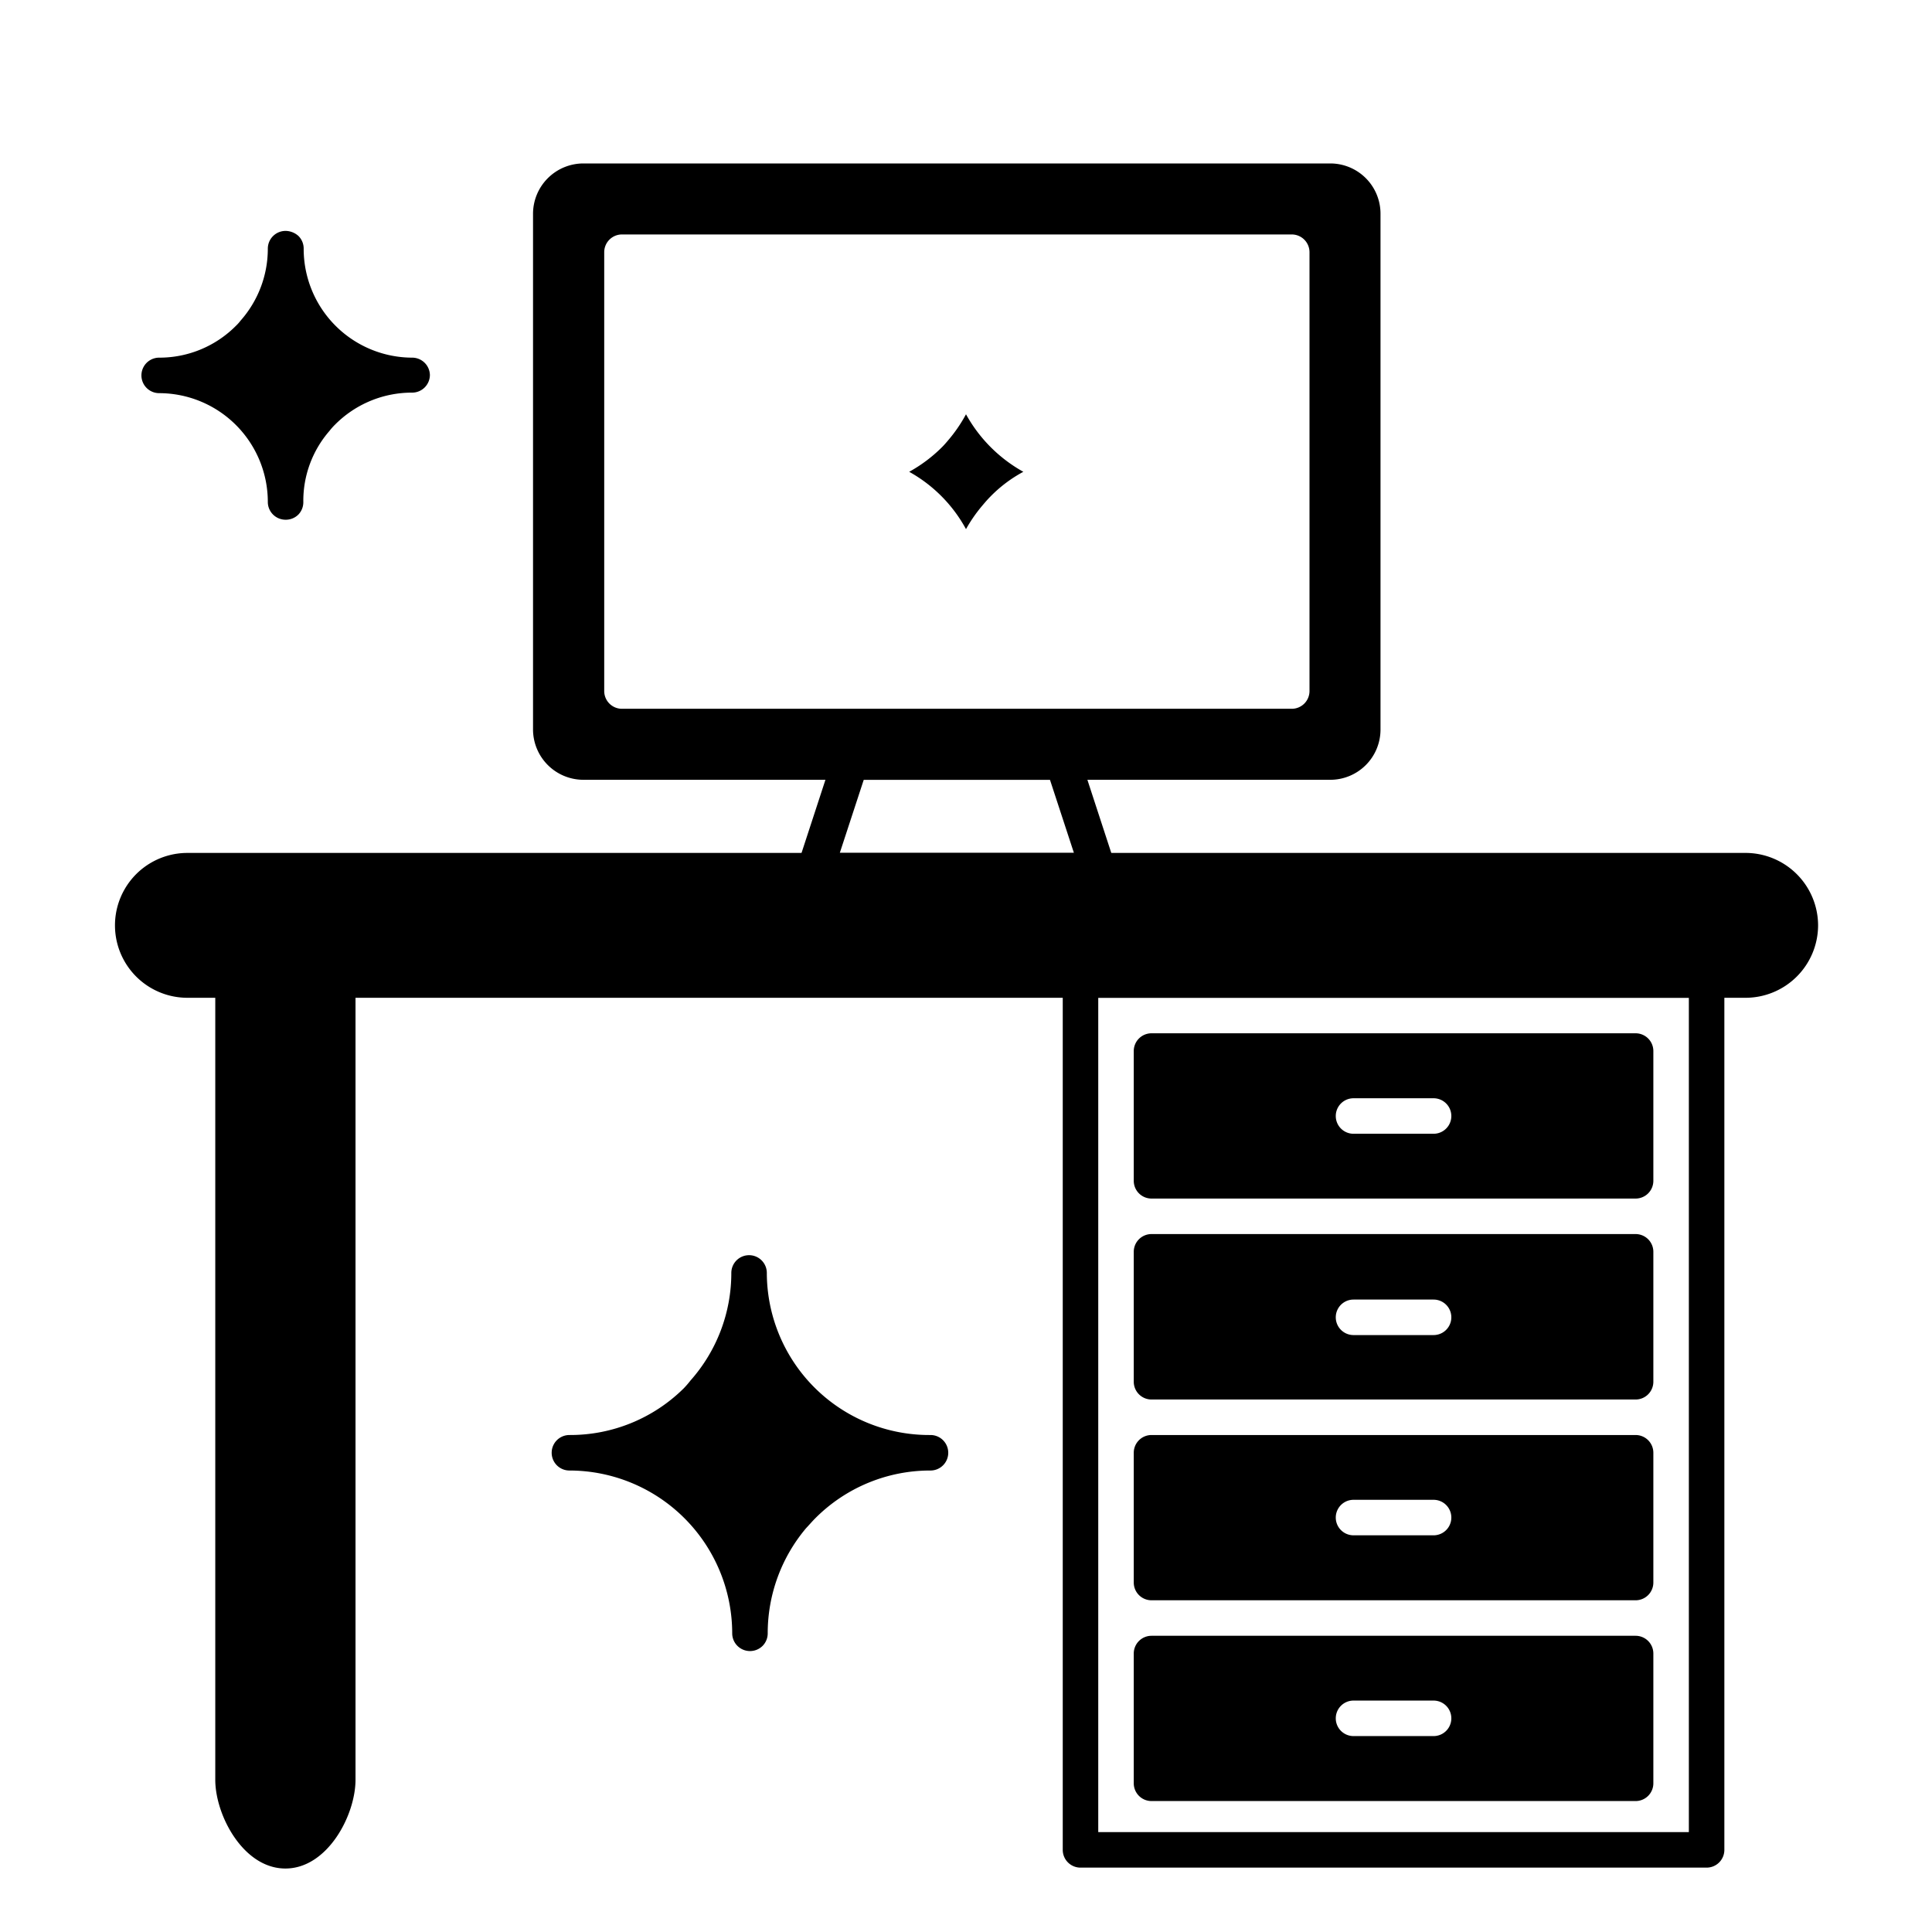
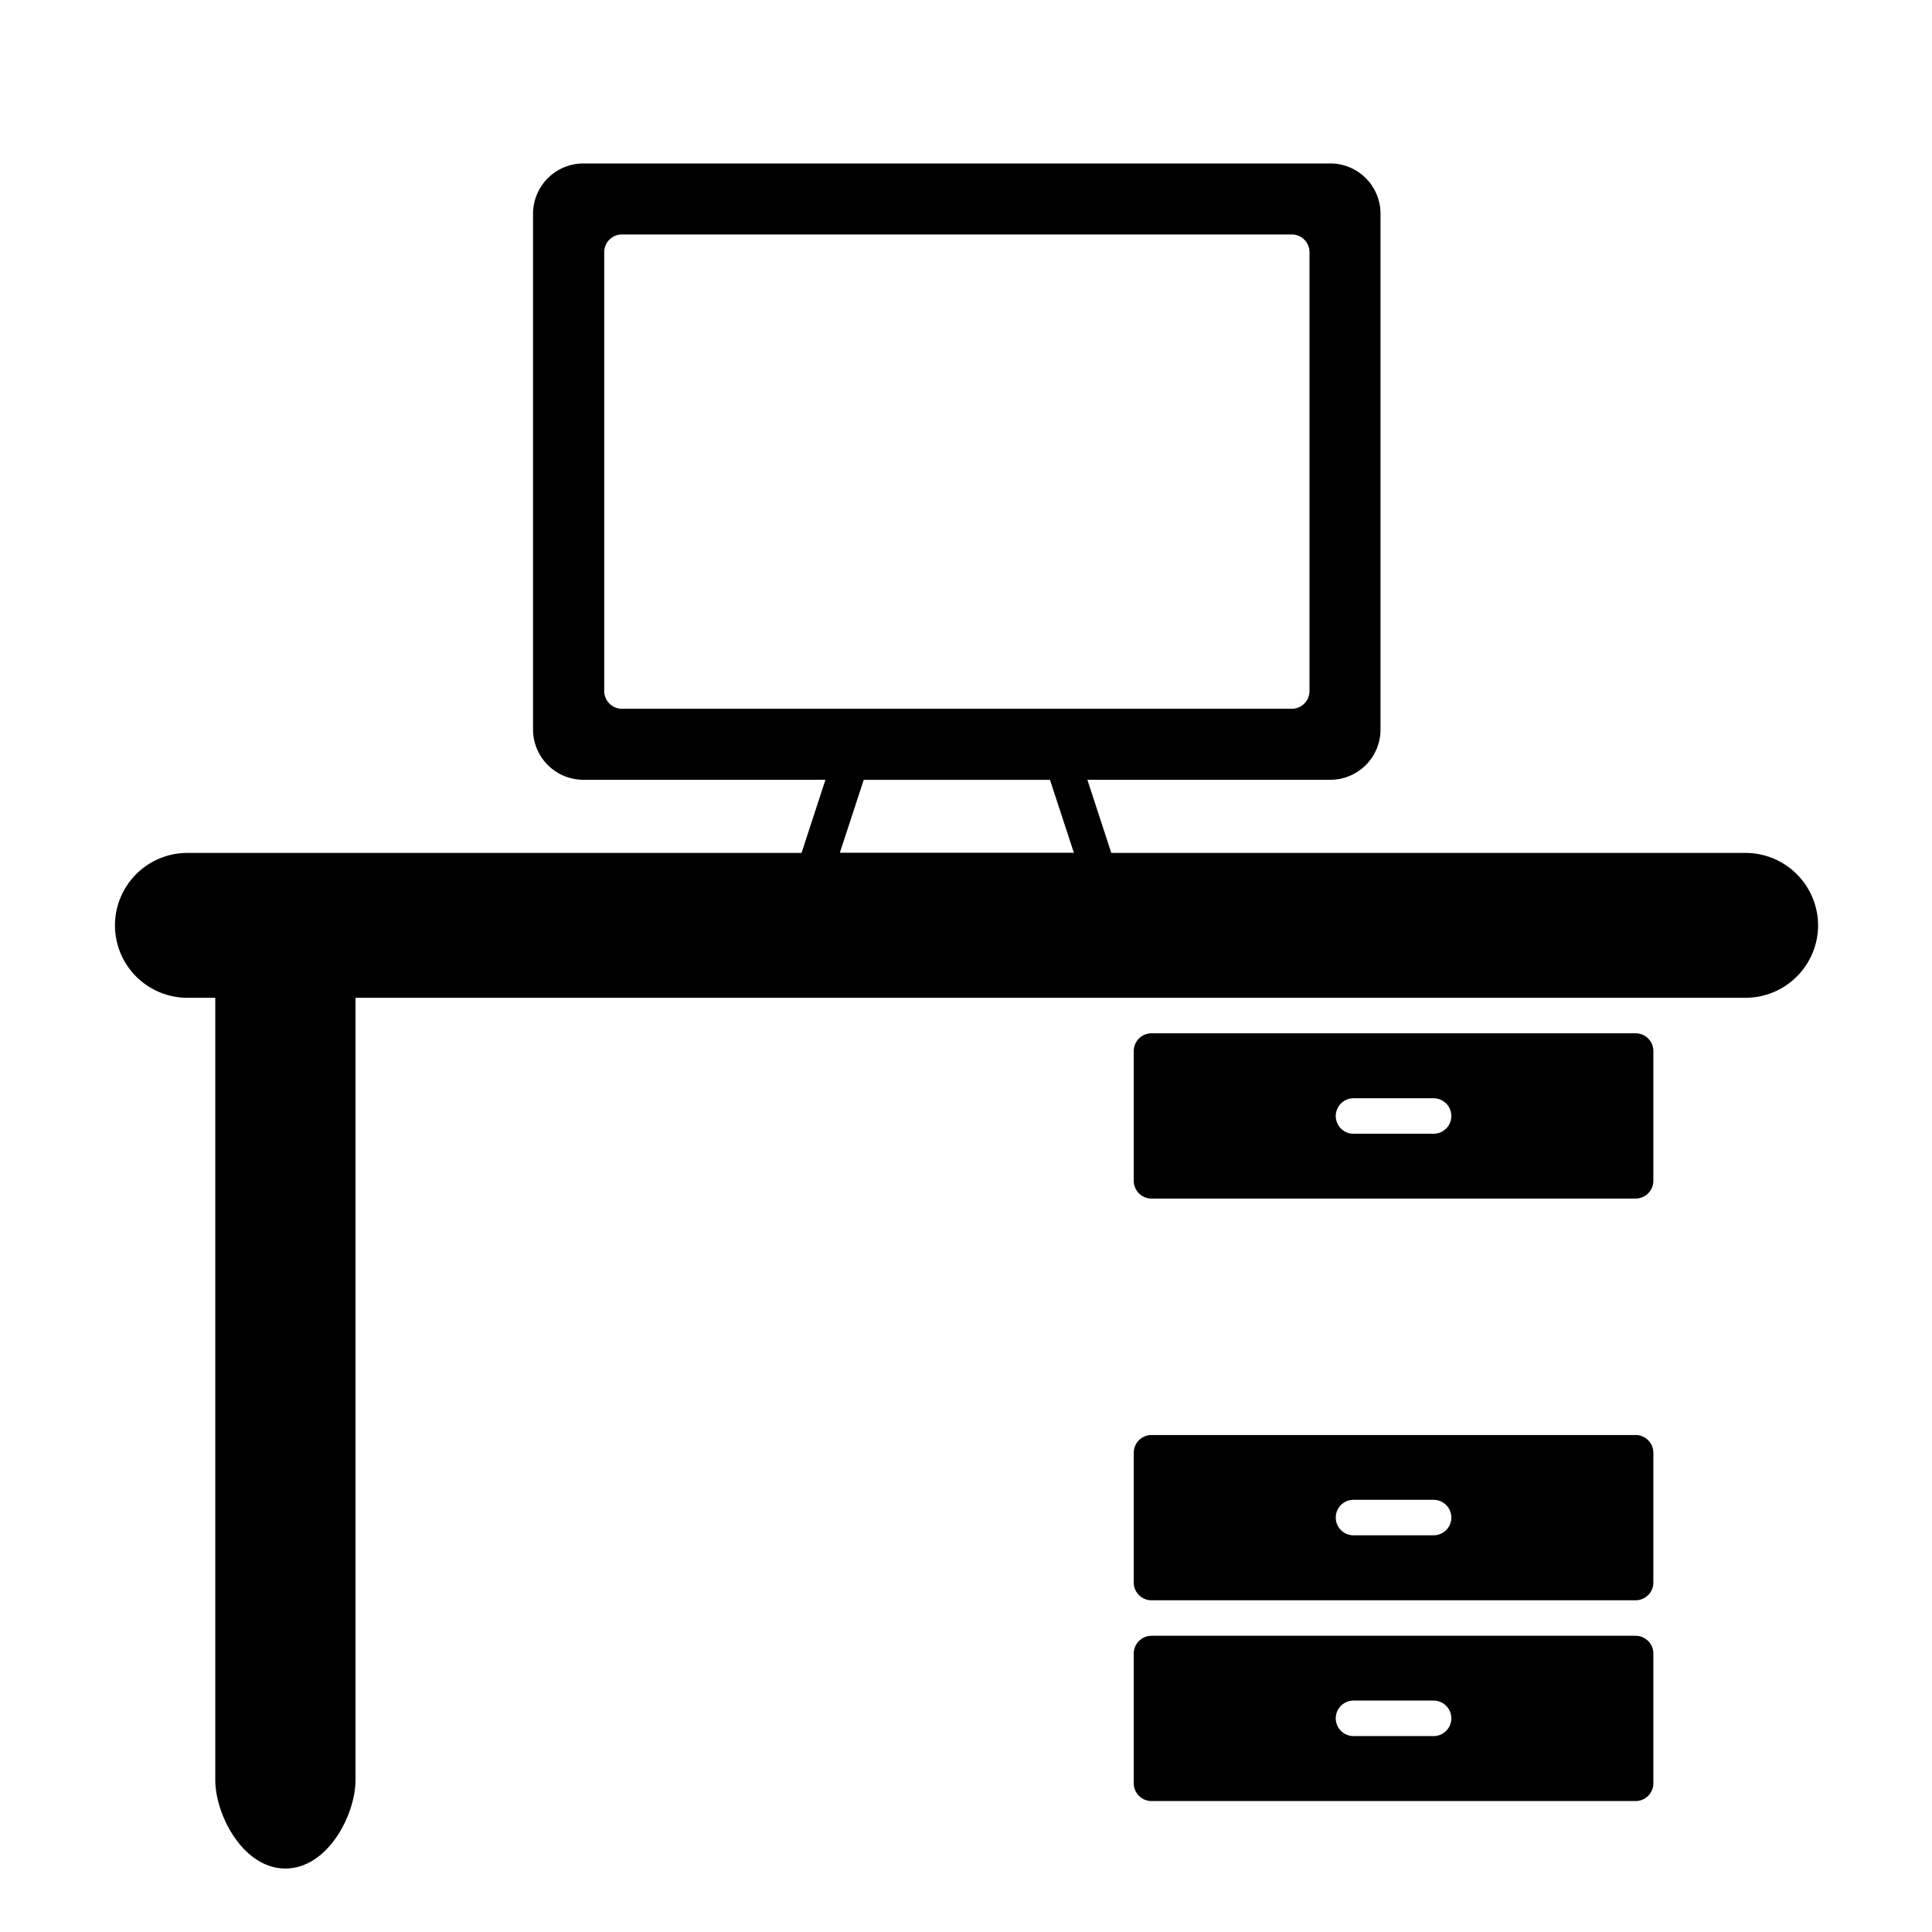
<svg xmlns="http://www.w3.org/2000/svg" version="1.1" width="600" height="600" viewBox="0 0 600 600" xml:space="preserve">
  <desc>Created with Fabric.js 3.6.3</desc>
  <defs>
</defs>
  <g transform="matrix(0 0 0 0 0 0)">
    <g style="">
</g>
  </g>
  <g transform="matrix(5.513 0 0 5.513 300 315.384)">
    <g style="">
      <g transform="matrix(1 0 0 1 0.03 -5.08)">
        <path style="stroke: none; stroke-width: 1; stroke-dasharray: none; stroke-linecap: butt; stroke-dashoffset: 0; stroke-linejoin: miter; stroke-miterlimit: 4; fill: rgb(0,0,0); fill-rule: nonzero; opacity: 1;" transform=" translate(-55.03, -49.92)" d="M 103 49.92 A 4.09 4.09 0 0 1 98.86 54 H 11.14 a 4.08 4.08 0 1 1 0 -8.16 H 98.86 A 4.09 4.09 0 0 1 103 49.92 Z" stroke-linecap="round" />
      </g>
      <g transform="matrix(1 0 0 1 -38.34 22.525)">
        <path style="stroke: none; stroke-width: 1; stroke-dasharray: none; stroke-linecap: butt; stroke-dashoffset: 0; stroke-linejoin: miter; stroke-miterlimit: 4; fill: rgb(0,0,0); fill-rule: nonzero; opacity: 1;" transform=" translate(-16.66, -77.525)" d="M 20.61 53 V 98.05 c 0 2 -1.58 5 -3.95 5 s -3.95 -3 -3.95 -5 V 53 a 1 1 0 0 1 1 -1 h 5.9 A 1 1 0 0 1 20.61 53 Z" stroke-linecap="round" />
      </g>
      <g transform="matrix(1 0 0 1 24.085 22.5)">
-         <path style="stroke: none; stroke-width: 1; stroke-dasharray: none; stroke-linecap: butt; stroke-dashoffset: 0; stroke-linejoin: miter; stroke-miterlimit: 4; fill: rgb(0,0,0); fill-rule: nonzero; opacity: 1;" transform=" translate(-79.085, -77.5)" d="M 96.72 103 H 61.45 a 1 1 0 0 1 -1 -1 V 53 a 1 1 0 0 1 1 -1 H 96.72 a 1 1 0 0 1 1 1 v 49 A 1 1 0 0 1 96.72 103 Z m -34.27 -2 H 95.72 V 54 H 62.45 Z" stroke-linecap="round" />
-       </g>
+         </g>
      <g transform="matrix(1 0 0 1 24.085 5.655)">
        <path style="stroke: none; stroke-width: 1; stroke-dasharray: none; stroke-linecap: butt; stroke-dashoffset: 0; stroke-linejoin: miter; stroke-miterlimit: 4; fill: rgb(0,0,0); fill-rule: nonzero; opacity: 1;" transform=" translate(-79.085, -60.655)" d="M 92.72 56 H 65.45 a 1 1 0 0 0 -1 1 v 7.31 a 1 1 0 0 0 1 1 H 92.72 a 1 1 0 0 0 1 -1 V 57 A 1 1 0 0 0 92.72 56 Z M 81.34 61.66 H 76.83 a 1 1 0 0 1 0 -2 h 4.51 a 1 1 0 0 1 0 2 Z" stroke-linecap="round" />
      </g>
      <g transform="matrix(1 0 0 1 24.085 28.285)">
        <path style="stroke: none; stroke-width: 1; stroke-dasharray: none; stroke-linecap: butt; stroke-dashoffset: 0; stroke-linejoin: miter; stroke-miterlimit: 4; fill: rgb(0,0,0); fill-rule: nonzero; opacity: 1;" transform=" translate(-79.085, -83.285)" d="M 92.72 78.63 H 65.45 a 1 1 0 0 0 -1 1 v 7.31 a 1 1 0 0 0 1 1 H 92.72 a 1 1 0 0 0 1 -1 V 79.63 A 1 1 0 0 0 92.72 78.63 Z M 81.34 84.28 H 76.83 a 1 1 0 0 1 0 -2 h 4.51 a 1 1 0 0 1 0 2 Z" stroke-linecap="round" />
      </g>
      <g transform="matrix(1 0 0 1 24.085 39.595)">
        <path style="stroke: none; stroke-width: 1; stroke-dasharray: none; stroke-linecap: butt; stroke-dashoffset: 0; stroke-linejoin: miter; stroke-miterlimit: 4; fill: rgb(0,0,0); fill-rule: nonzero; opacity: 1;" transform=" translate(-79.085, -94.595)" d="M 92.72 89.94 H 65.45 a 1 1 0 0 0 -1 1 v 7.31 a 1 1 0 0 0 1 1 H 92.72 a 1 1 0 0 0 1 -1 V 90.94 A 1 1 0 0 0 92.72 89.94 Z M 81.34 95.59 H 76.83 a 1 1 0 0 1 0 -2 h 4.51 a 1 1 0 0 1 0 2 Z" stroke-linecap="round" />
      </g>
      <g transform="matrix(1 0 0 1 24.085 16.97)">
-         <path style="stroke: none; stroke-width: 1; stroke-dasharray: none; stroke-linecap: butt; stroke-dashoffset: 0; stroke-linejoin: miter; stroke-miterlimit: 4; fill: rgb(0,0,0); fill-rule: nonzero; opacity: 1;" transform=" translate(-79.085, -71.97)" d="M 92.72 67.31 H 65.45 a 1 1 0 0 0 -1 1 v 7.32 a 1 1 0 0 0 1 1 H 92.72 a 1 1 0 0 0 1 -1 V 68.31 A 1 1 0 0 0 92.72 67.31 Z M 81.34 73 H 76.83 a 1 1 0 0 1 0 -2 h 4.51 a 1 1 0 0 1 0 2 Z" stroke-linecap="round" />
-       </g>
+         </g>
      <g transform="matrix(1 0 0 1 -0.54 -11.22)">
        <path style="stroke: none; stroke-width: 1; stroke-dasharray: none; stroke-linecap: butt; stroke-dashoffset: 0; stroke-linejoin: miter; stroke-miterlimit: 4; fill: rgb(0,0,0); fill-rule: nonzero; opacity: 1;" transform=" translate(-54.46, -43.78)" d="M 62.46 47.84 h -16 a 1 1 0 0 1 -0.95 -1.31 l 2 -6.12 a 1 1 0 0 1 0.95 -0.69 h 12 a 1 1 0 0 1 0.95 0.69 l 2 6.12 a 1 1 0 0 1 -0.95 1.31 Z m -14.57 -2 H 61.08 l -1.35 -4.12 H 49.24 Z" stroke-linecap="round" />
      </g>
      <g transform="matrix(1 0 0 1 -0.52 -30.64)">
        <path style="stroke: none; stroke-width: 1; stroke-dasharray: none; stroke-linecap: butt; stroke-dashoffset: 0; stroke-linejoin: miter; stroke-miterlimit: 4; fill: rgb(0,0,0); fill-rule: nonzero; opacity: 1;" transform=" translate(-54.48, -24.36)" d="M 75.53 7 H 33.45 a 2.84 2.84 0 0 0 -2.84 2.83 V 38.89 a 2.84 2.84 0 0 0 2.84 2.83 H 75.53 a 2.83 2.83 0 0 0 2.82 -2.83 V 9.83 A 2.83 2.83 0 0 0 75.53 7 Z M 74.35 36.72 a 1 1 0 0 1 -1 1 H 35.62 a 1 1 0 0 1 -1 -1 V 12 a 1 1 0 0 1 1 -1 H 73.35 a 1 1 0 0 1 1 1 Z" stroke-linecap="round" />
      </g>
      <g transform="matrix(1 0 0 1 0.015 -30.635)">
-         <path style="stroke: none; stroke-width: 1; stroke-dasharray: none; stroke-linecap: butt; stroke-dashoffset: 0; stroke-linejoin: miter; stroke-miterlimit: 4; fill: rgb(0,0,0); fill-rule: nonzero; opacity: 1;" transform=" translate(-55.015, -24.365)" d="M 55 27.6 a 8.36 8.36 0 0 1 0.94 -1.35 c 0.16 -0.19 0.3 -0.35 0.45 -0.5 a 7.64 7.64 0 0 1 1.84 -1.38 A 8.29 8.29 0 0 1 55 21.13 a 8.35 8.35 0 0 1 -1 1.46 c -0.1 0.12 -0.23 0.27 -0.35 0.39 a 8.23 8.23 0 0 1 -1.85 1.39 A 8.14 8.14 0 0 1 55 27.6 Z" stroke-linecap="round" />
-       </g>
+         </g>
      <g transform="matrix(1 0 0 1 -38.325 -36.065)">
-         <path style="stroke: none; stroke-width: 1; stroke-dasharray: none; stroke-linecap: butt; stroke-dashoffset: 0; stroke-linejoin: miter; stroke-miterlimit: 4; fill: rgb(0,0,0); fill-rule: nonzero; opacity: 1;" transform=" translate(-16.675, -18.935)" d="M 24.8 18.91 a 1 1 0 0 1 -1 1 a 6.1 6.1 0 0 0 -4.34 1.8 a 3.59 3.59 0 0 0 -0.32 0.36 a 6 6 0 0 0 -1.47 4 a 1 1 0 0 1 -0.28 0.71 a 1 1 0 0 1 -0.72 0.29 a 1 1 0 0 1 -1 -1 a 6.13 6.13 0 0 0 -6.12 -6.13 a 1 1 0 1 1 0 -2 a 6.07 6.07 0 0 0 4.33 -1.8 a 2.26 2.26 0 0 0 0.25 -0.28 a 6.11 6.11 0 0 0 1.54 -4.06 a 1 1 0 0 1 1 -1 a 1.1 1.1 0 0 1 0.73 0.29 a 1 1 0 0 1 0.29 0.71 a 6.13 6.13 0 0 0 6.13 6.14 A 1 1 0 0 1 24.8 18.91 Z" stroke-linecap="round" />
-       </g>
+         </g>
      <g transform="matrix(1 0 0 1 -12.17 24.65)">
-         <path style="stroke: none; stroke-width: 1; stroke-dasharray: none; stroke-linecap: butt; stroke-dashoffset: 0; stroke-linejoin: miter; stroke-miterlimit: 4; fill: rgb(0,0,0); fill-rule: nonzero; opacity: 1;" transform=" translate(-42.83, -79.65)" d="M 54 79.63 a 1 1 0 0 1 -1 1 a 9.13 9.13 0 0 0 -6.49 2.69 c -0.18 0.18 -0.34 0.37 -0.52 0.56 a 9.18 9.18 0 0 0 -2.16 5.91 a 1 1 0 0 1 -0.28 0.71 a 1 1 0 0 1 -0.72 0.3 a 1 1 0 0 1 -1 -1 a 9.18 9.18 0 0 0 -9.17 -9.17 a 1 1 0 0 1 0 -2 A 9.09 9.09 0 0 0 39.1 76 a 5.46 5.46 0 0 0 0.38 -0.44 a 9.12 9.12 0 0 0 2.3 -6.06 a 1 1 0 0 1 1 -1 a 1 1 0 0 1 1 1 A 9.15 9.15 0 0 0 53 78.63 A 1 1 0 0 1 54 79.63 Z" stroke-linecap="round" />
-       </g>
+         </g>
    </g>
  </g>
</svg>